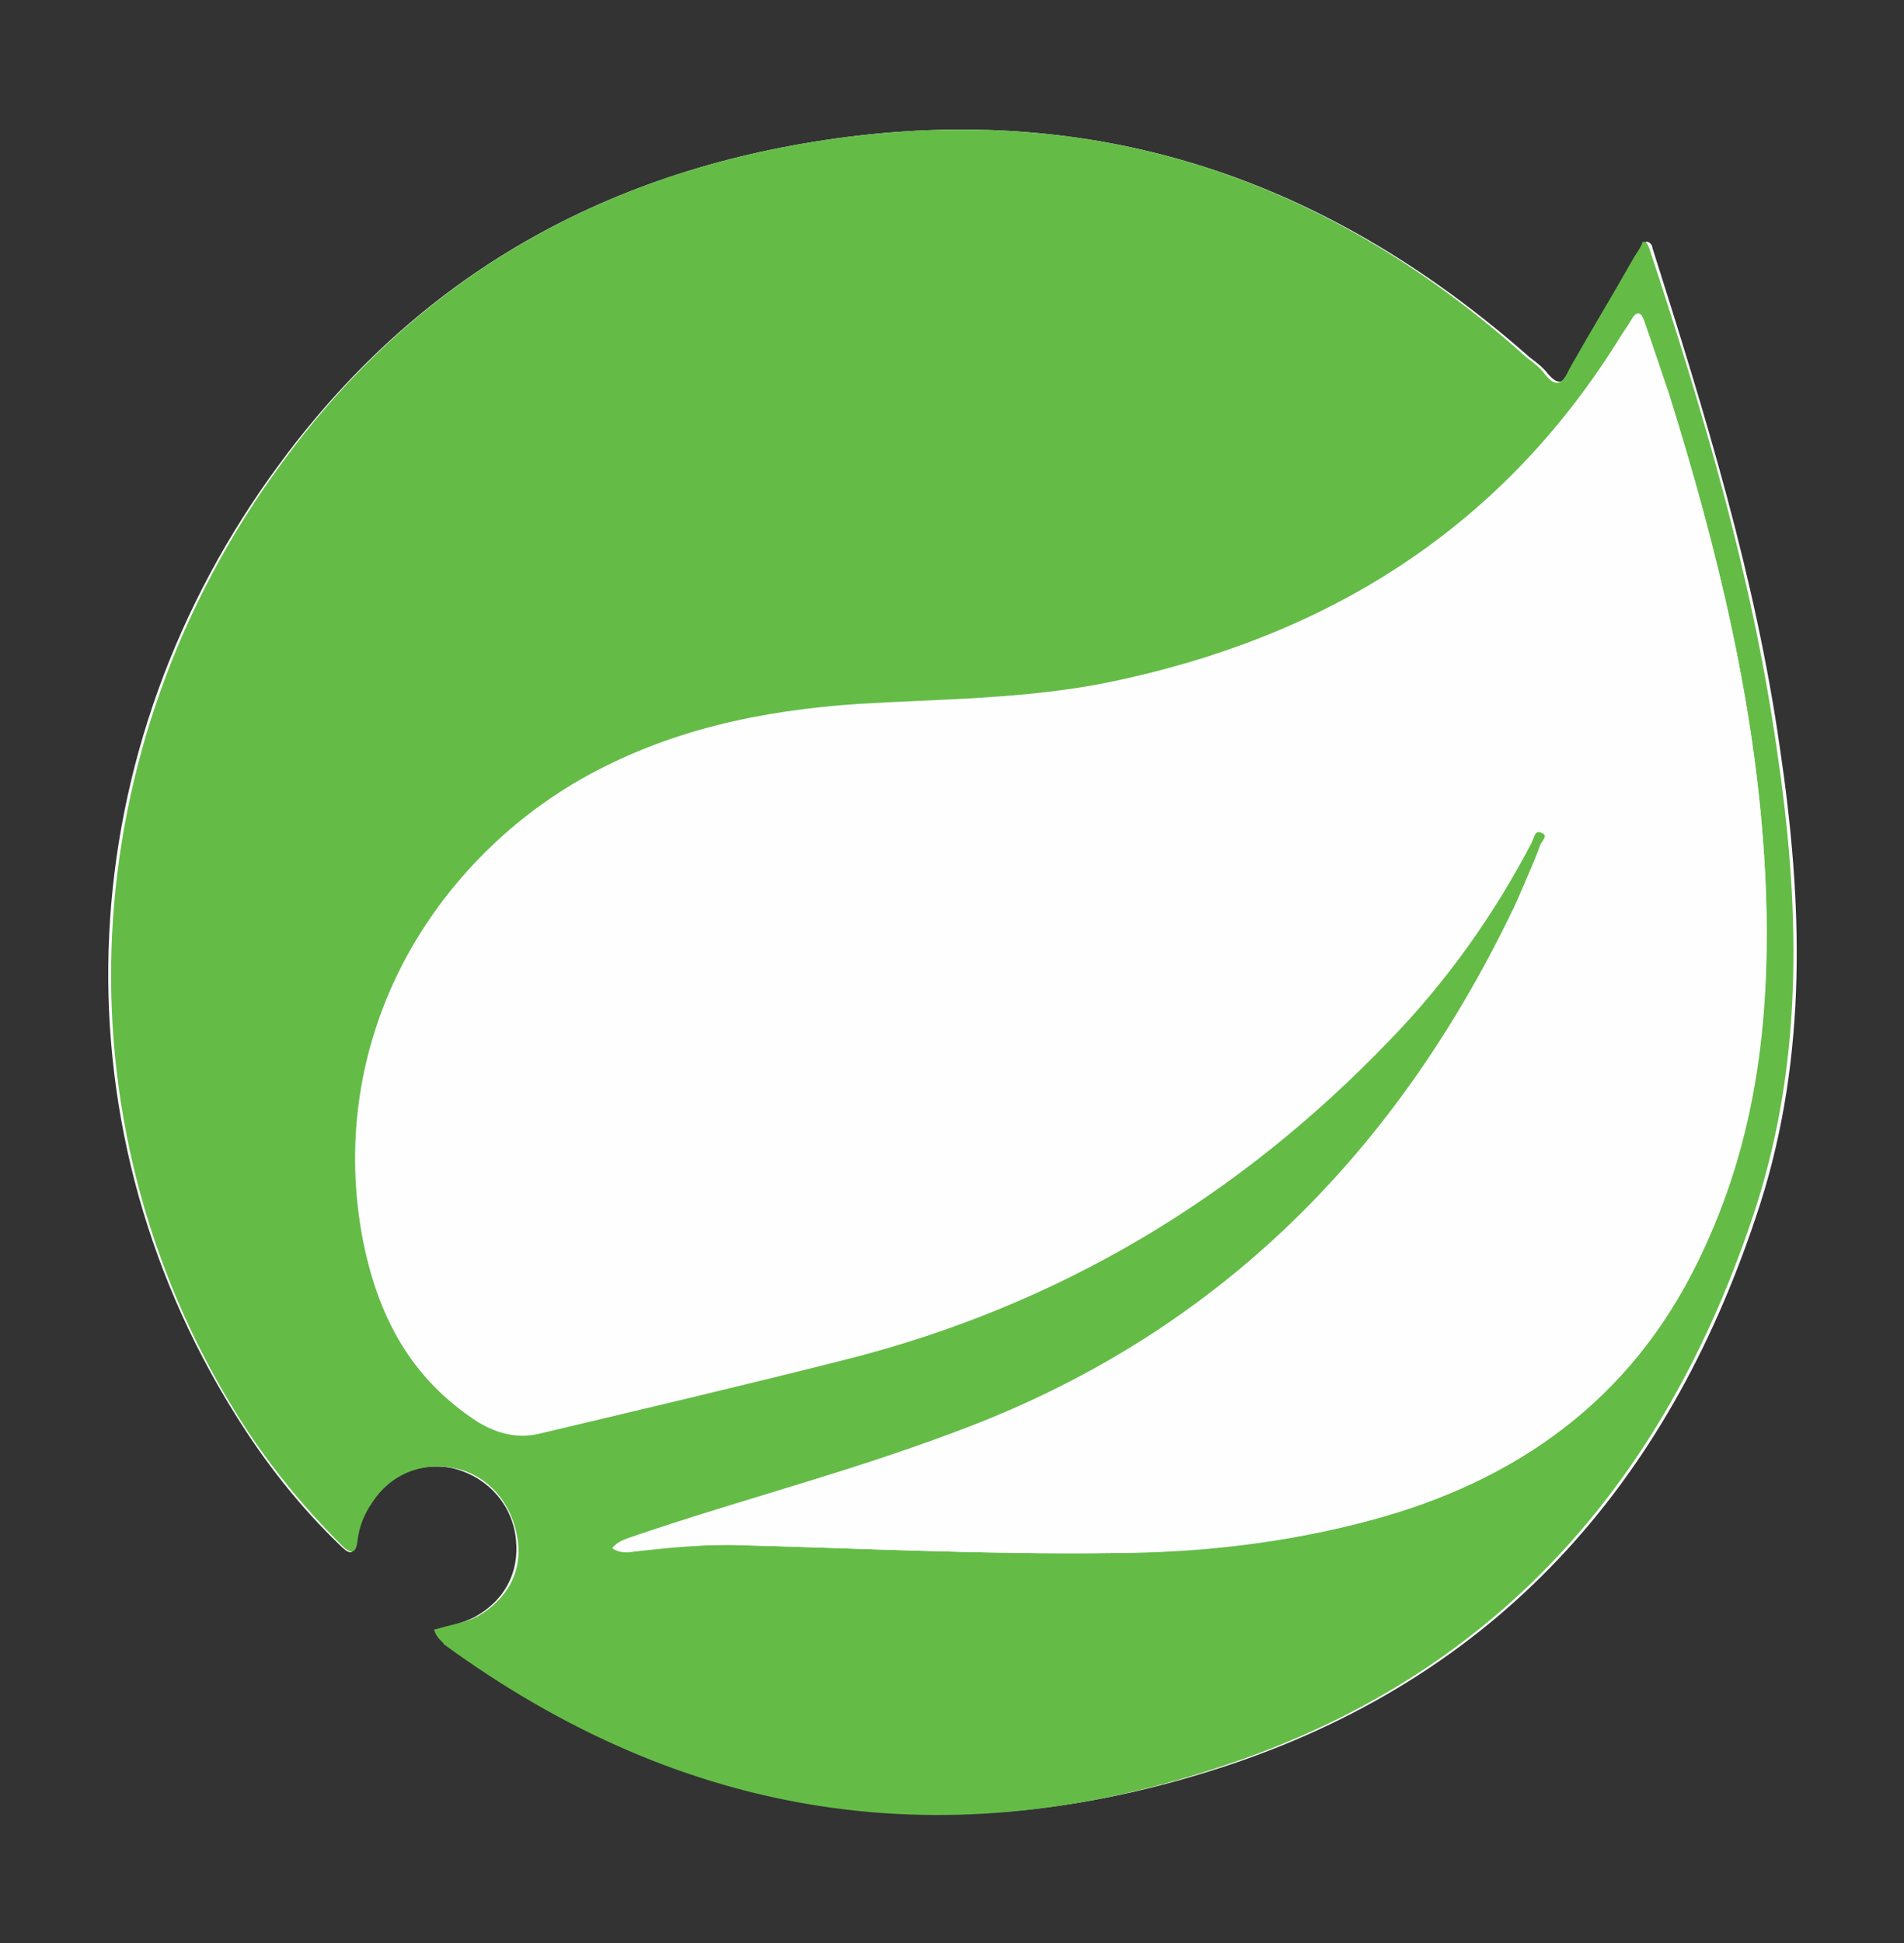
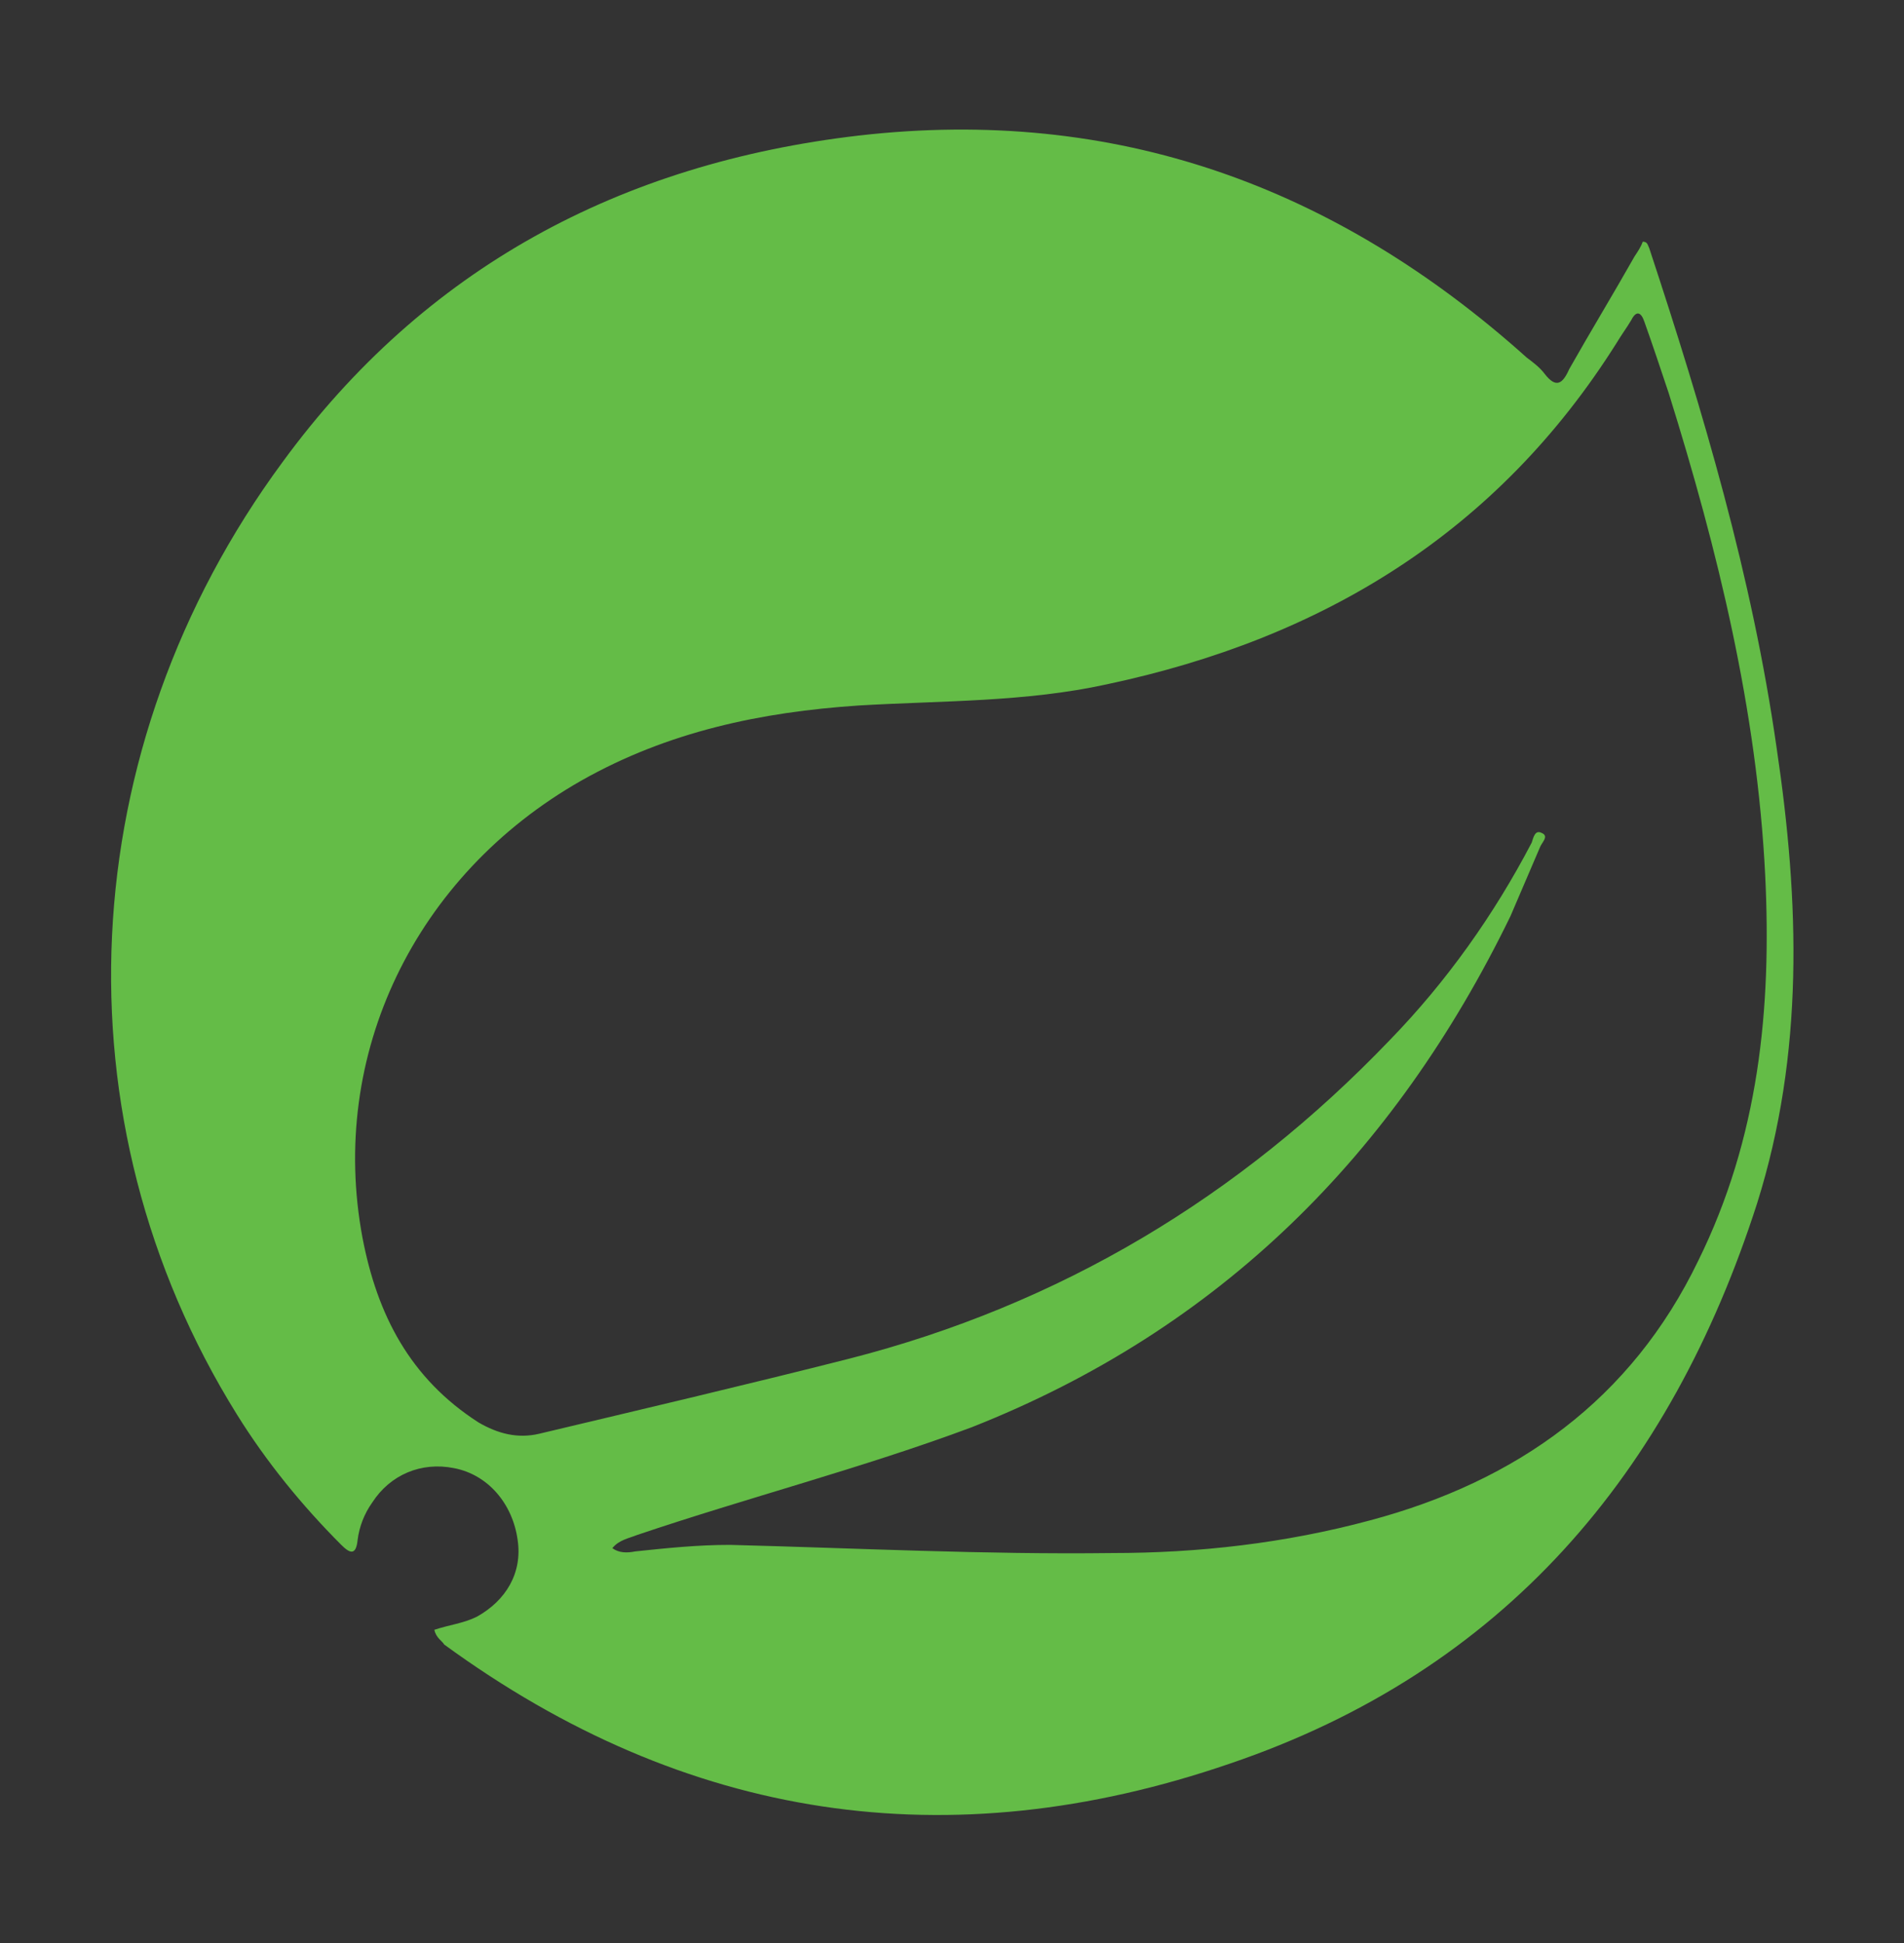
<svg xmlns="http://www.w3.org/2000/svg" version="1.1" id="Layer_1" x="0px" y="0px" viewBox="0 0 116.6 119" style="enable-background:new 0 0 116.6 119;" xml:space="preserve">
  <rect x="0" y="0" width="116.6" height="119" fill="#333333" stroke="none" />
  <style type="text/css"> .st0{fill:#FEFEFE;} .st1{fill:#64BC47;} .st2{fill:#FDFEFD;} </style>
  <g id="WQ1ckR_00000056403228601410738020000002645779420755571081_">
    <g>
-       <path class="st0" d="M26.6,99.8c0.2,0.5,0.5,0.7,0.8,0.9c14.8,10.8,30.9,13.1,48.1,7.3c16.8-5.7,27-17.8,32.3-34.3 c2.9-9.1,2.6-18.5,1.2-27.9c-1.5-10.5-4.6-20.5-7.8-30.6c0-0.1-0.1-0.4-0.4-0.4c-0.2,0.3-0.4,0.6-0.5,0.9c-1.3,2.3-2.7,4.6-4,6.9 c-0.5,0.8-0.8,1.1-1.5,0.3c-0.3-0.4-0.7-0.7-1.1-1C81.8,11.4,68.3,6.5,52.6,8.3C38,10,26,16.4,17.2,28.3 c-13,17.5-14.1,40.2-2.8,58.3c1.8,2.9,3.9,5.6,6.4,8c0.5,0.5,0.9,0.8,1-0.3c0.1-0.8,0.5-1.6,0.9-2.3c1.1-1.7,3-2.5,5-2.1 c2.1,0.5,3.7,2.2,3.9,4.4c0.2,2-0.7,3.7-2.5,4.7C28.3,99.4,27.5,99.6,26.6,99.8z" />
      <path class="st1" d="M26.6,99.8c0.9-0.3,1.8-0.4,2.6-0.8c1.8-1,2.8-2.7,2.5-4.7c-0.3-2.2-1.8-4-3.9-4.4c-2-0.4-3.9,0.4-5,2.1 c-0.5,0.7-0.8,1.5-0.9,2.3c-0.1,1-0.5,0.8-1,0.3c-2.4-2.4-4.6-5.1-6.4-8c-11.2-18-10.1-40.8,2.8-58.3C26,16.4,38,10,52.6,8.3 c15.7-1.8,29.2,3.1,40.9,13.6c0.4,0.3,0.8,0.6,1.1,1c0.7,0.9,1.1,0.6,1.5-0.3c1.3-2.3,2.7-4.6,4-6.9c0.2-0.3,0.4-0.6,0.5-0.9 c0.3,0,0.3,0.2,0.4,0.4c3.3,10,6.3,20.1,7.8,30.6c1.4,9.4,1.7,18.7-1.2,27.9c-5.3,16.5-15.5,28.6-32.3,34.3 c-17.2,5.9-33.3,3.5-48.1-7.3C27.1,100.5,26.7,100.3,26.6,99.8z M37.5,94.8c0.4,0.3,0.9,0.3,1.4,0.2c1.9-0.2,3.8-0.4,5.8-0.4 c7.8,0.2,15.6,0.6,23.4,0.5c5.3,0,10.6-0.6,15.8-2c9-2.4,16-7.4,20.1-15.9c3.7-7.5,4.5-15.4,4.1-23.6c-0.5-10.1-2.9-19.9-5.9-29.5 c-0.5-1.5-1-3-1.5-4.4c-0.2-0.6-0.5-0.7-0.8-0.1c-0.3,0.5-0.6,0.9-0.9,1.4c-7.3,11.6-18,18.1-31.2,20.9c-5,1.1-10.1,1-15.2,1.3 c-6,0.4-11.7,1.6-17,4.6c-10.2,5.8-15.5,16.8-13.4,28c0.9,4.7,2.9,8.6,7.1,11.3c1.2,0.7,2.4,1,3.7,0.7c6.3-1.5,12.7-3,19-4.6 c12.9-3.3,23.9-9.9,33.1-19.5c3.5-3.6,6.4-7.7,8.7-12.1c0.1-0.3,0.2-0.8,0.6-0.6c0.5,0.2,0,0.6-0.1,0.9c-0.6,1.4-1.2,2.8-1.8,4.2 c-7.1,14.6-17.8,25.3-33,31.3C52.8,89.9,45.8,91.7,39,94C38.5,94.2,37.9,94.3,37.5,94.8z" />
-       <path class="st2" d="M37.5,94.8c0.4-0.5,1-0.6,1.6-0.8c6.8-2.3,13.7-4.1,20.4-6.7c15.2-5.9,25.9-16.7,33-31.3 c0.7-1.4,1.3-2.8,1.8-4.2c0.1-0.3,0.6-0.7,0.1-0.9c-0.4-0.2-0.4,0.4-0.6,0.6c-2.3,4.4-5.2,8.5-8.7,12.1 C75.9,73.3,64.9,79.9,52,83.1c-6.3,1.6-12.7,3-19,4.6c-1.4,0.3-2.6,0.1-3.7-0.7c-4.2-2.6-6.2-6.6-7.1-11.3 c-2-11.1,3.3-22.2,13.4-28c5.3-3,11-4.2,17-4.6c5.1-0.3,10.2-0.3,15.2-1.3C81,39.1,91.7,32.6,99,21c0.3-0.5,0.6-0.9,0.9-1.4 c0.4-0.6,0.6-0.5,0.8,0.1c0.5,1.5,1,3,1.5,4.4c3,9.6,5.4,19.4,5.9,29.5c0.4,8.2-0.5,16.1-4.1,23.6c-4.2,8.5-11.1,13.5-20.1,15.9 c-5.2,1.4-10.4,1.9-15.8,2c-7.8,0.1-15.6-0.3-23.4-0.5c-1.9,0-3.8,0.1-5.8,0.4C38.4,95,37.9,95.1,37.5,94.8z" />
    </g>
  </g>
</svg>